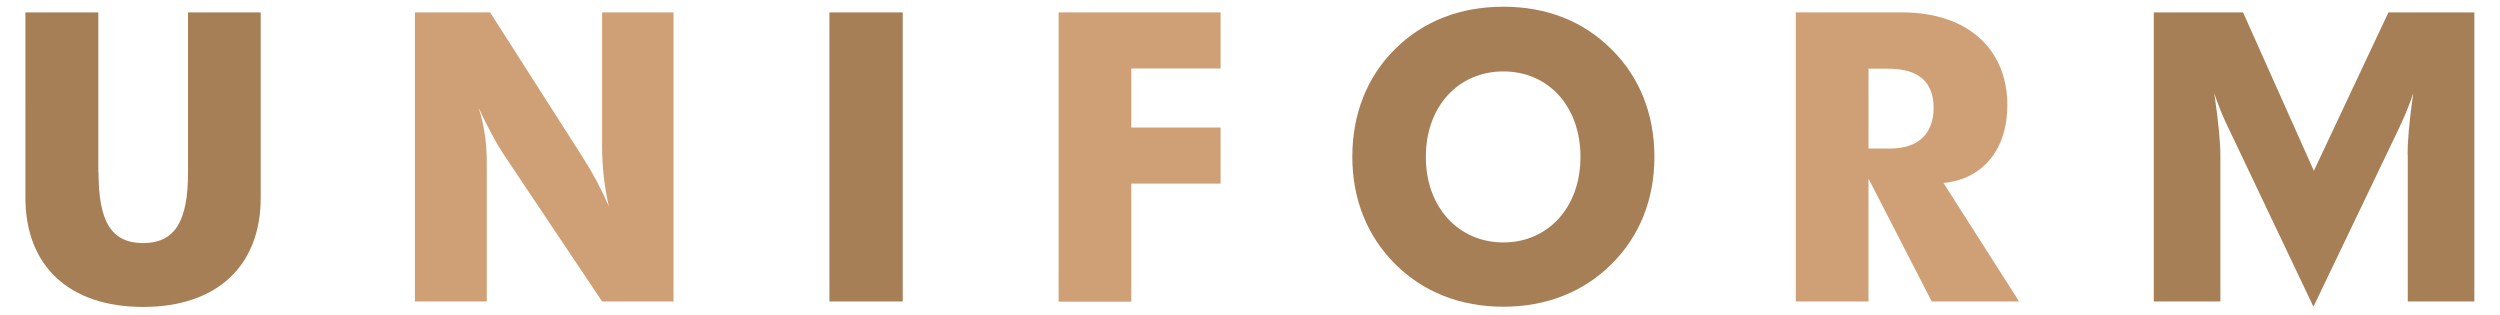
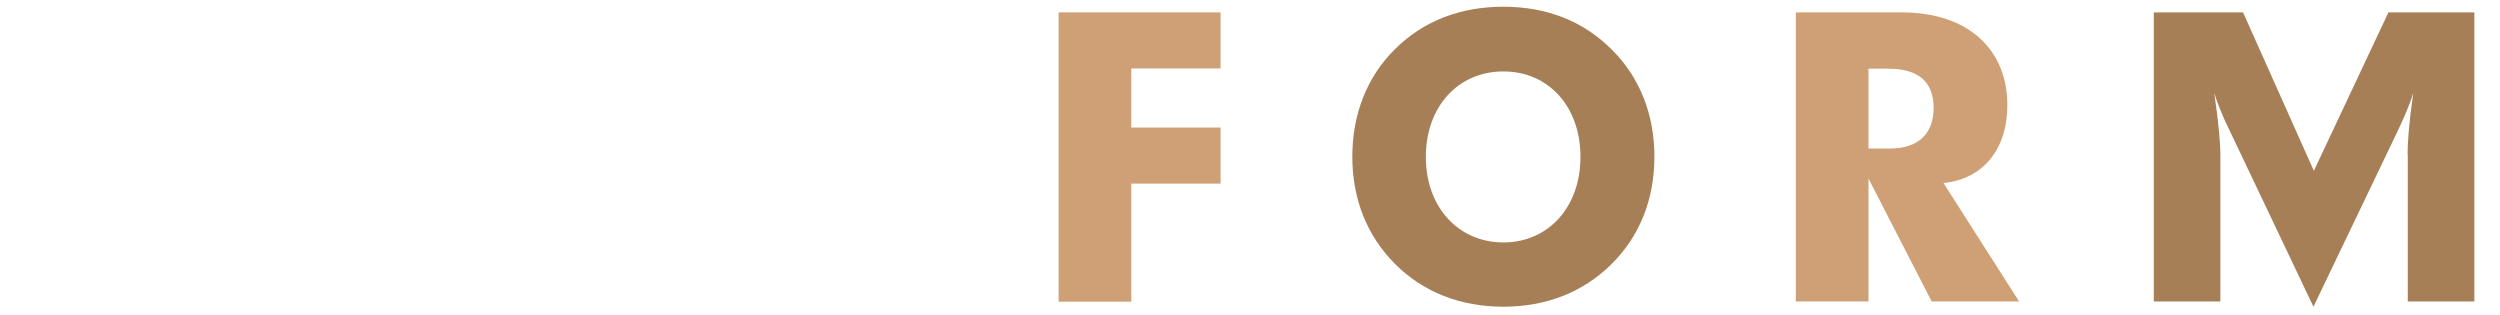
<svg xmlns="http://www.w3.org/2000/svg" id="_レイヤー_3" viewBox="0 0 119 15">
  <defs>
    <style>.cls-1{fill:#a77f56;}.cls-1,.cls-2{stroke-width:0px;}.cls-2{fill:#cfa075;}</style>
  </defs>
-   <path class="cls-1" d="M4.69,8.2c0,2.27.56,3.37,2.12,3.37s2.14-1.1,2.14-3.37V.59h3.46v8.82c0,3.24-2.07,5.2-5.6,5.2s-5.6-1.96-5.6-5.2V.59h3.47v7.62Z" />
-   <path class="cls-2" d="M19.75.59h3.58l4.43,6.93c.47.74.88,1.51,1.22,2.3-.22-.97-.32-1.91-.32-2.84V.59h3.4v13.76h-3.4l-4.7-7.02c-.32-.49-.72-1.21-1.17-2.18.25.79.38,1.64.38,2.54v6.66h-3.42V.59Z" />
-   <path class="cls-1" d="M39.48.59h3.49v13.76h-3.49V.59Z" />
  <path class="cls-2" d="M50.39.59h7.71v2.67h-4.25v2.81h4.25v2.67h-4.25v5.62h-3.46V.59Z" />
  <path class="cls-1" d="M76.71,2.35c1.33,1.31,2.04,3.08,2.04,5.11s-.7,3.78-2.04,5.11-3.1,2.03-5.15,2.03-3.82-.7-5.15-2.03-2.04-3.08-2.04-5.11.7-3.8,2.02-5.11c1.35-1.35,3.12-2.03,5.17-2.03s3.8.68,5.15,2.03ZM75.23,7.47c0-2.41-1.53-4.07-3.67-4.07s-3.69,1.66-3.69,4.07,1.57,4.07,3.69,4.07,3.67-1.66,3.67-4.07Z" />
  <path class="cls-2" d="M85.49.59h5.04c3.19,0,5.02,1.8,5.02,4.41,0,2.12-1.17,3.53-3.04,3.71l3.6,5.64h-4.16l-3.01-5.85v5.85h-3.46V.59ZM88.94,3.27v3.8h1.03c1.33,0,2.07-.7,2.07-1.93s-.7-1.87-2.16-1.87h-.94Z" />
  <path class="cls-1" d="M114.6,7.36c0-.56.07-1.55.27-2.92-.31.94-.69,1.69-1.01,2.36l-3.74,7.8-3.71-7.8c-.25-.54-.67-1.31-1.01-2.36.2,1.37.29,2.36.29,2.92v6.99h-3.17V.59h4.25l3.37,7.54,3.55-7.54h4.09v13.76h-3.17v-6.99Z" />
</svg>